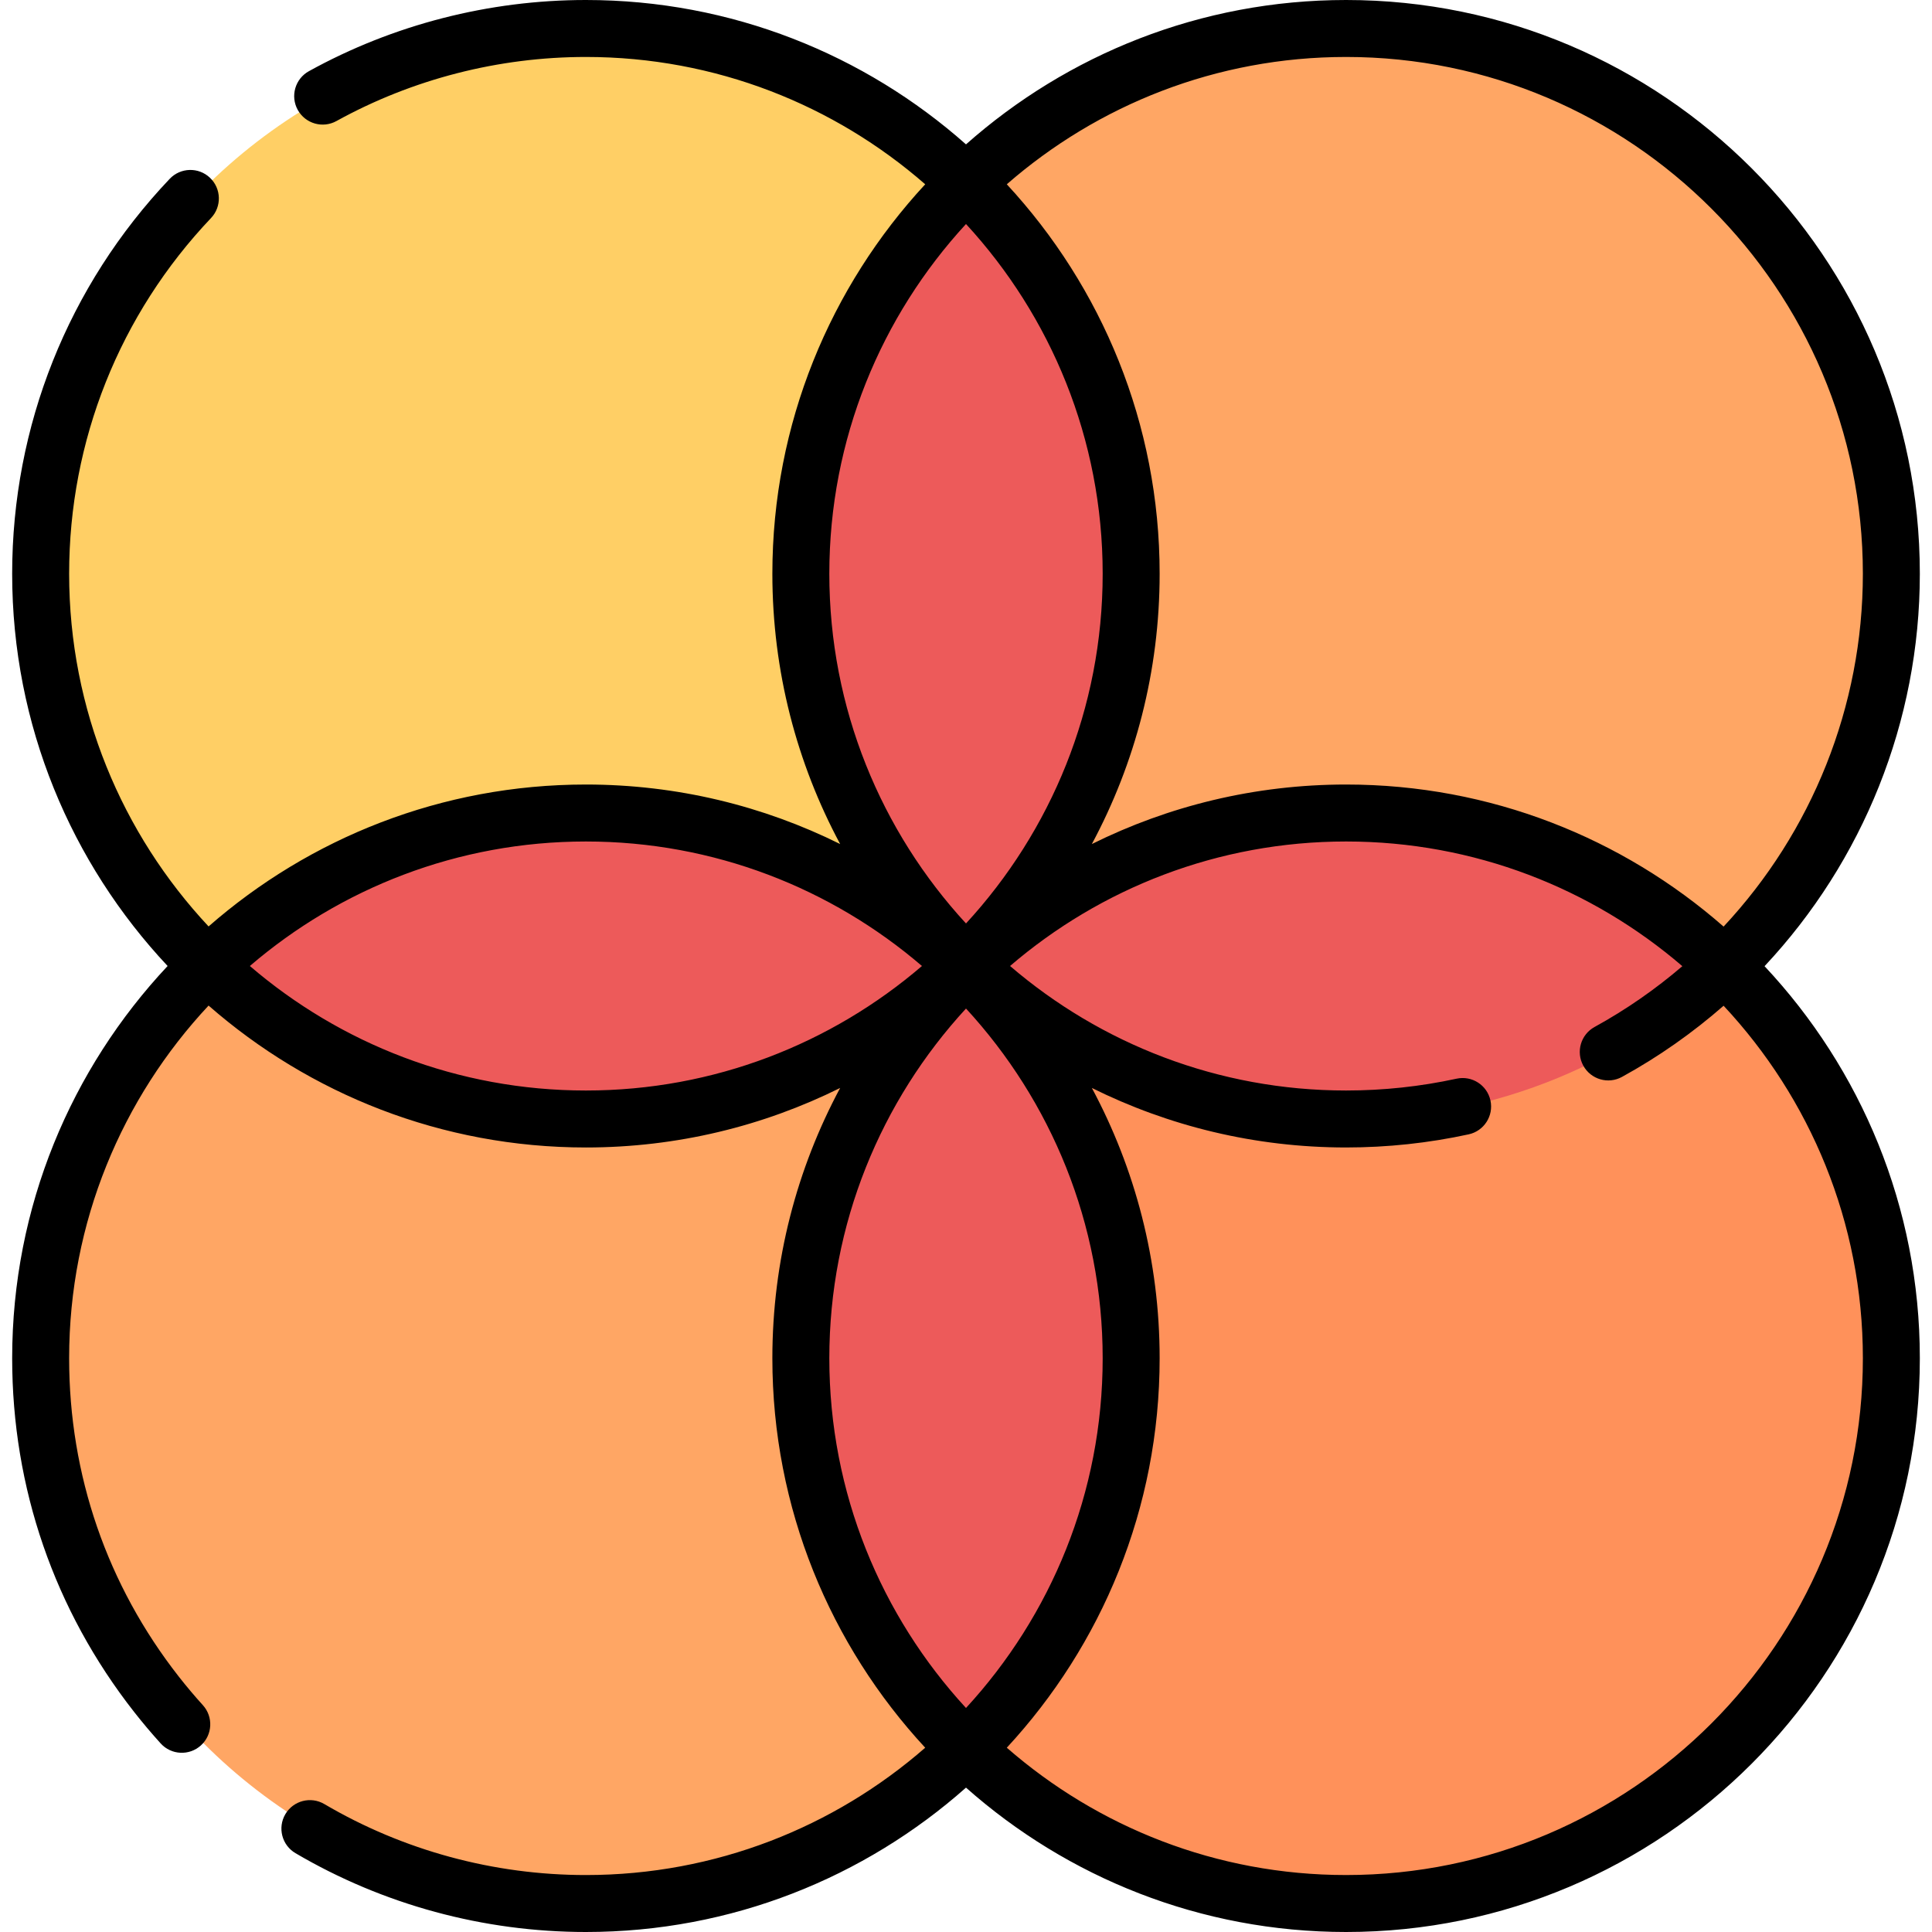
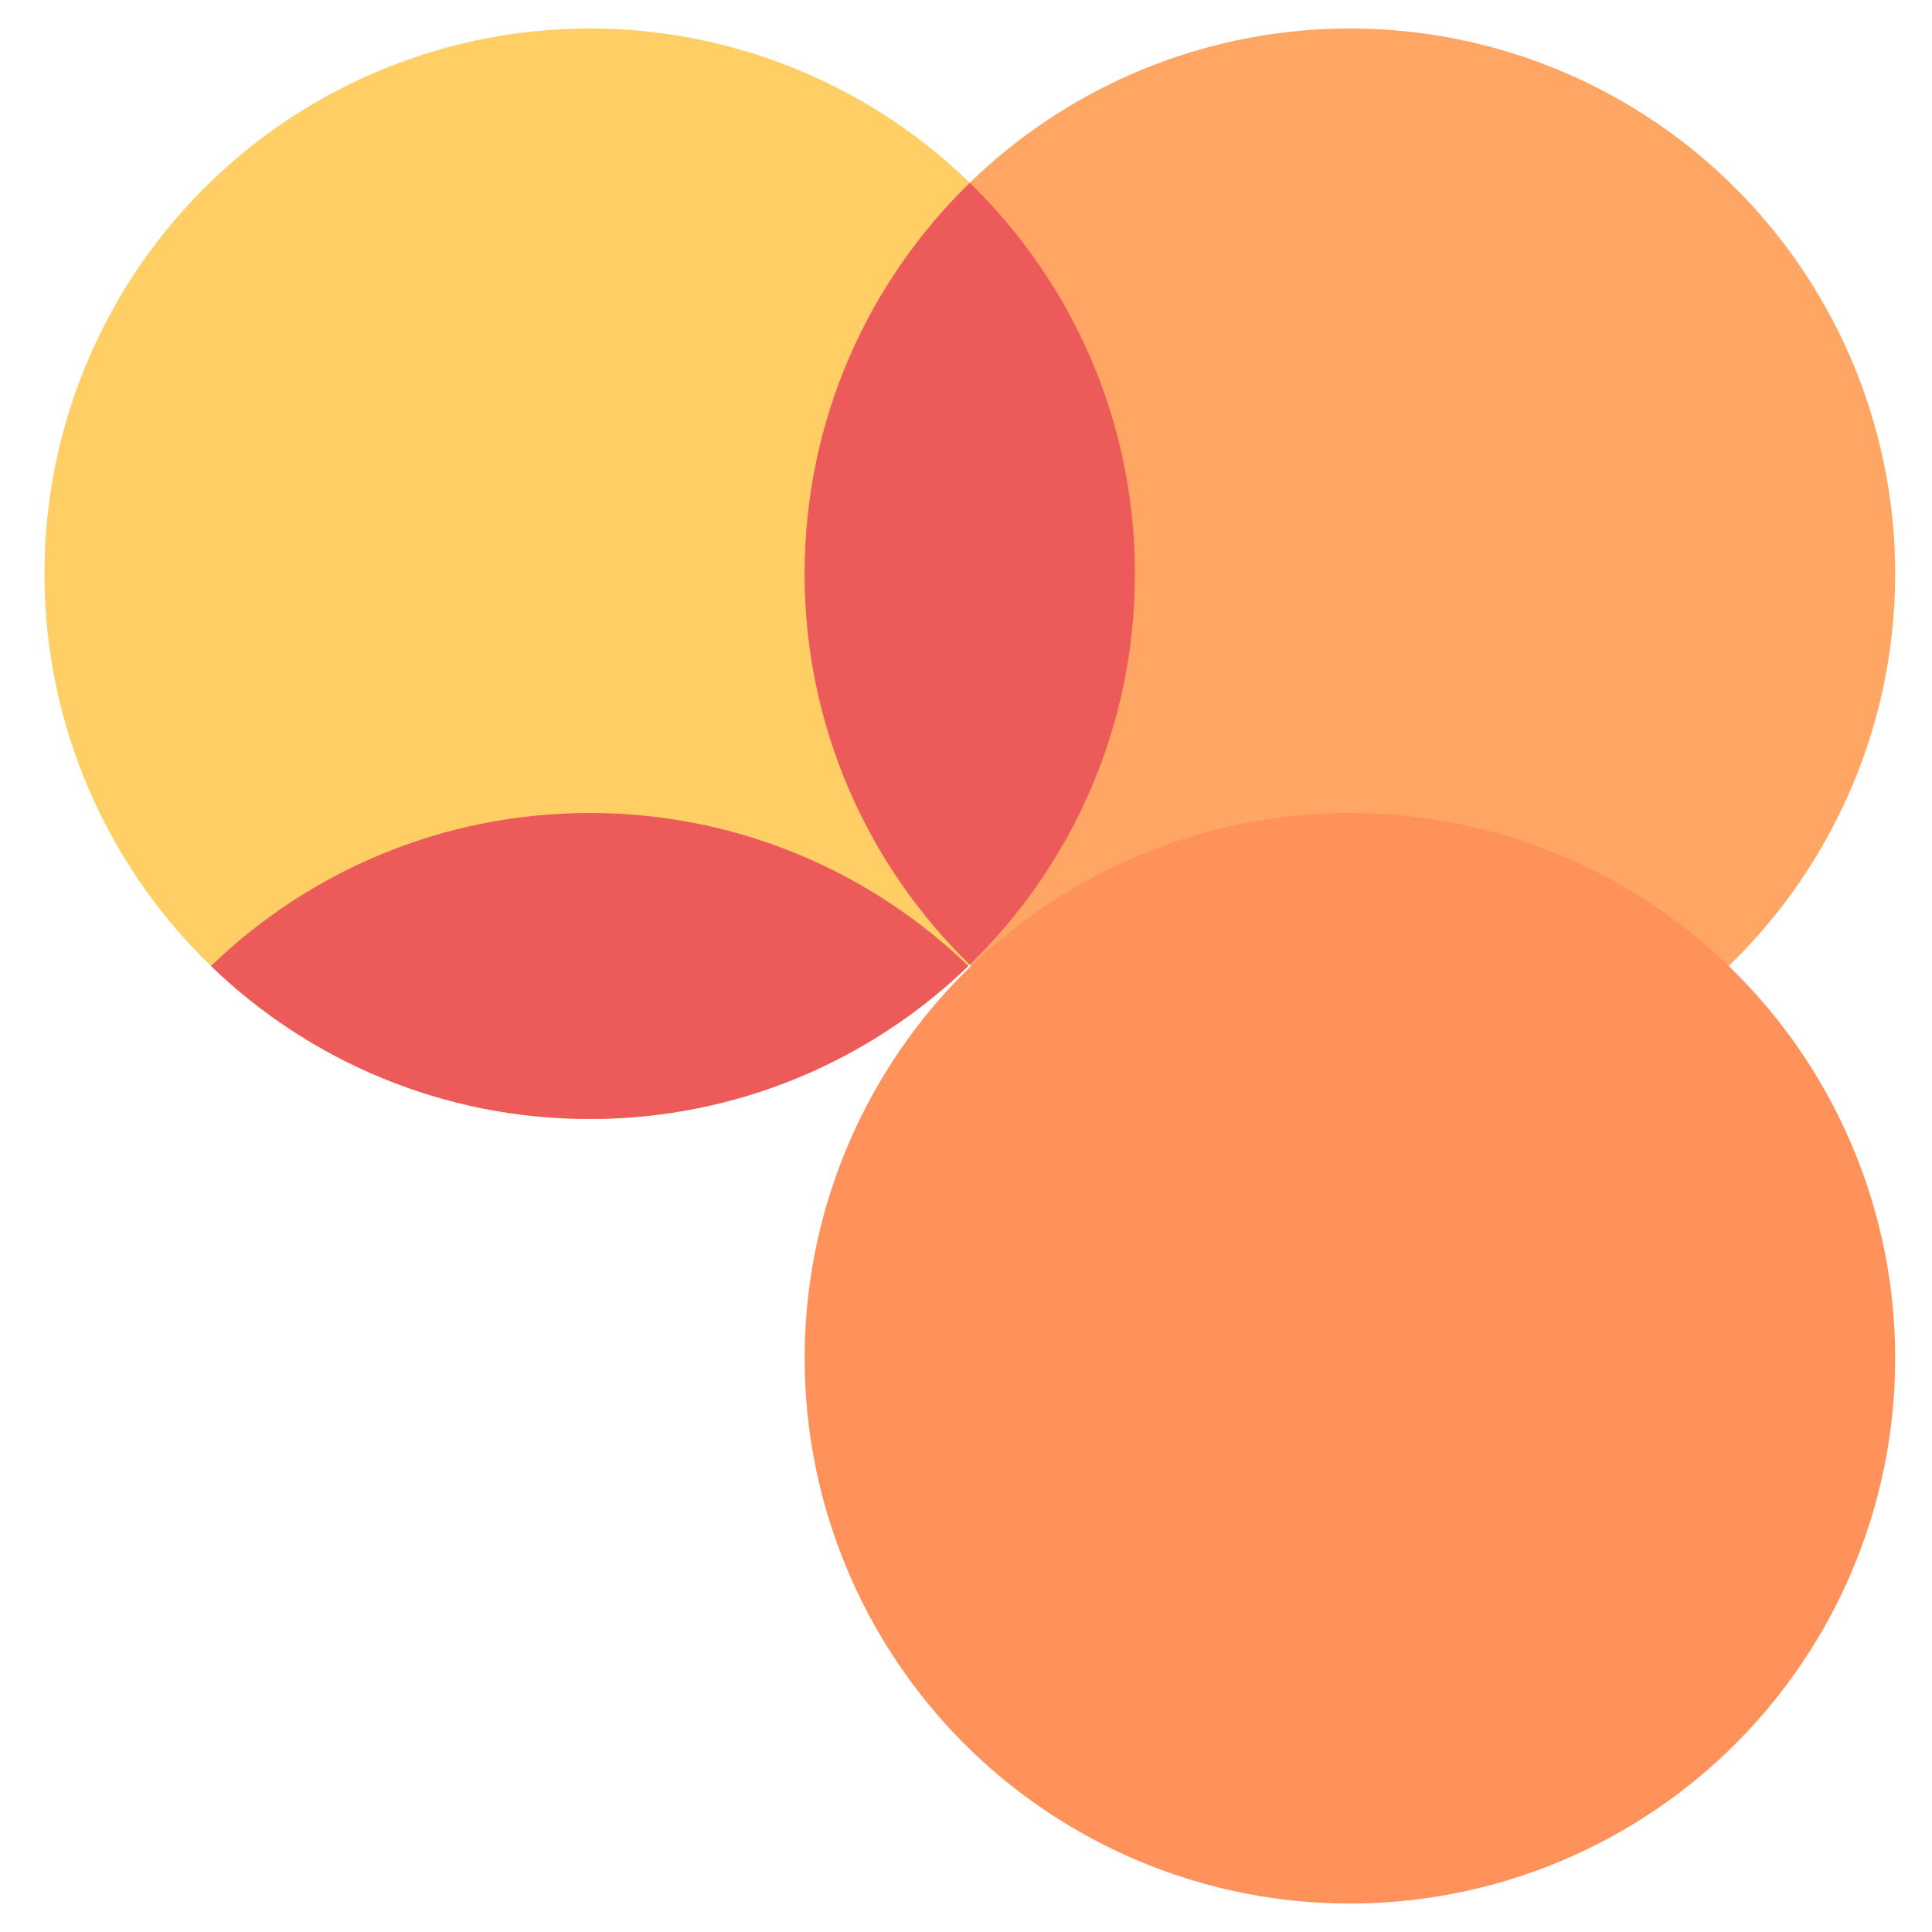
<svg xmlns="http://www.w3.org/2000/svg" version="1.1" id="Capa_1" x="0px" y="0px" viewBox="0 0 512 512" style="enable-background:new 0 0 512 512;" xml:space="preserve">
  <circle style="fill:#FFCF65;" cx="156.281" cy="152.05" r="144.5" />
  <circle style="fill:#FFA664;" cx="357.74" cy="152.05" r="144.5" />
  <path style="fill:#ED5A5A;" d="M213.239,152.047c0,40.629,16.775,77.335,43.769,103.588c26.994-26.253,43.769-62.959,43.769-103.588  S284,74.712,257.007,48.459C230.014,74.712,213.239,111.418,213.239,152.047z" />
  <circle style="fill:#FF915A;" cx="357.74" cy="359.95" r="144.5" />
-   <path style="fill:#ED5A5A;" d="M257.38,256c25.993,25.099,61.369,40.545,100.356,40.545c38.987,0,74.363-15.446,100.356-40.545  c-25.993-25.099-61.369-40.545-100.356-40.545S283.375,230.901,257.38,256z" />
-   <circle style="fill:#FFA664;" cx="156.281" cy="359.95" r="144.5" />
  <g>
    <path style="fill:#ED5A5A;" d="M55.922,256c25.993,25.099,61.369,40.545,100.356,40.545S230.64,281.099,256.633,256   c-25.993-25.099-61.369-40.545-100.356-40.545S81.915,230.901,55.922,256z" />
-     <path style="fill:#ED5A5A;" d="M213.239,359.953c0,40.629,16.775,77.335,43.769,103.588   c26.994-26.253,43.769-62.959,43.769-103.588S284,282.618,257.007,256.365C230.014,282.618,213.239,319.324,213.239,359.953z" />
  </g>
-   <path d="M508.776,152.047C508.776,68.208,440.57,0,356.731,0C318.127,0,282.844,14.47,256,38.26C229.158,14.47,193.874,0,155.271,0  c-25.678,0-51.063,6.524-73.41,18.866c-3.649,2.016-4.973,6.607-2.958,10.256c2.016,3.648,6.606,4.975,10.256,2.958  c20.118-11.111,42.979-16.985,66.112-16.985c34.382,0,65.843,12.739,89.918,33.742c-25.123,27.131-40.505,63.405-40.505,103.21  c0,25.884,6.509,50.275,17.965,71.632c-20.32-10.087-43.196-15.772-67.378-15.772c-38.252,0-73.246,14.204-99.996,37.608  c-22.907-24.491-36.954-57.368-36.954-93.468c0-35.24,13.354-68.717,37.603-94.264c2.87-3.023,2.745-7.8-0.279-10.67  c-3.024-2.873-7.801-2.746-10.671,0.278C18.05,75.754,3.223,112.923,3.223,152.047c0,40.169,15.665,76.743,41.197,103.953  C18.89,283.21,3.225,319.784,3.225,359.953c0,34.338,11.17,66.742,32.303,93.71c2.243,2.863,4.616,5.677,7.053,8.366  c2.8,3.088,7.572,3.323,10.662,0.523c3.088-2.799,3.323-7.572,0.523-10.661c-2.196-2.423-4.335-4.959-6.356-7.538  c-19.03-24.285-29.089-53.47-29.089-84.399c0-36.1,14.047-68.977,36.954-93.468c26.75,23.404,61.744,37.608,99.996,37.608  c24.182,0,47.058-5.684,67.378-15.772c-11.456,21.357-17.965,45.748-17.965,71.632c0,39.805,15.382,76.079,40.505,103.21  c-24.075,21.002-55.536,33.742-89.918,33.742c-24.421,0-48.391-6.505-69.318-18.812c-3.593-2.113-8.219-0.913-10.332,2.68  s-0.914,8.219,2.68,10.332C101.546,504.775,128.161,512,155.271,512c38.604,0,73.887-14.47,100.73-38.26  c26.843,23.79,62.126,38.26,100.73,38.26c83.839,0,152.046-68.208,152.046-152.047c0-40.145-15.646-76.7-41.152-103.905  C493.661,228.266,508.776,191.263,508.776,152.047z M493.68,152.047c0,35.242-13.555,68.501-36.91,93.507  c-26.756-23.427-61.767-37.647-100.04-37.647c-24.182,0-47.058,5.684-67.378,15.772c11.456-21.357,17.965-45.748,17.965-71.632  c0-39.805-15.382-76.079-40.505-103.21c24.075-21.002,55.536-33.742,89.918-33.742C432.245,15.096,493.68,76.532,493.68,152.047z   M256,59.367c22.474,24.406,36.221,56.966,36.221,92.68s-13.747,68.274-36.221,92.68c-22.474-24.407-36.221-56.966-36.221-92.68  S233.527,83.773,256,59.367z M66.215,256c23.962-20.558,55.082-32.997,89.056-32.997s65.094,12.44,89.056,32.997  c-23.962,20.558-55.082,32.997-89.056,32.997S90.177,276.558,66.215,256z M256,267.273c22.474,24.407,36.221,56.966,36.221,92.68  s-13.747,68.274-36.221,92.68c-22.474-24.406-36.221-56.966-36.221-92.68S233.527,291.679,256,267.273z M356.731,496.904  c-34.382,0-65.843-12.739-89.918-33.742c25.123-27.131,40.505-63.405,40.505-103.21c0-25.884-6.509-50.275-17.965-71.632  c20.32,10.087,43.196,15.772,67.378,15.772c10.947,0,21.876-1.171,32.483-3.479c4.073-0.887,6.657-4.907,5.77-8.98  c-0.886-4.072-4.908-6.658-8.98-5.77c-9.554,2.079-19.403,3.133-29.273,3.133c-33.974,0-65.094-12.44-89.056-32.997  c23.962-20.558,55.082-32.997,89.056-32.997c33.999,0,65.14,12.458,89.11,33.043c-7.101,6.089-14.878,11.508-23.269,16.117  c-3.654,2.007-4.988,6.596-2.981,10.25s6.596,4.988,10.25,2.981c9.754-5.358,18.753-11.708,26.931-18.86  c22.881,24.486,36.91,57.343,36.91,93.42C493.68,435.468,432.245,496.904,356.731,496.904z" />
  <g>
</g>
  <g>
</g>
  <g>
</g>
  <g>
</g>
  <g>
</g>
  <g>
</g>
  <g>
</g>
  <g>
</g>
  <g>
</g>
  <g>
</g>
  <g>
</g>
  <g>
</g>
  <g>
</g>
  <g>
</g>
  <g>
</g>
</svg>